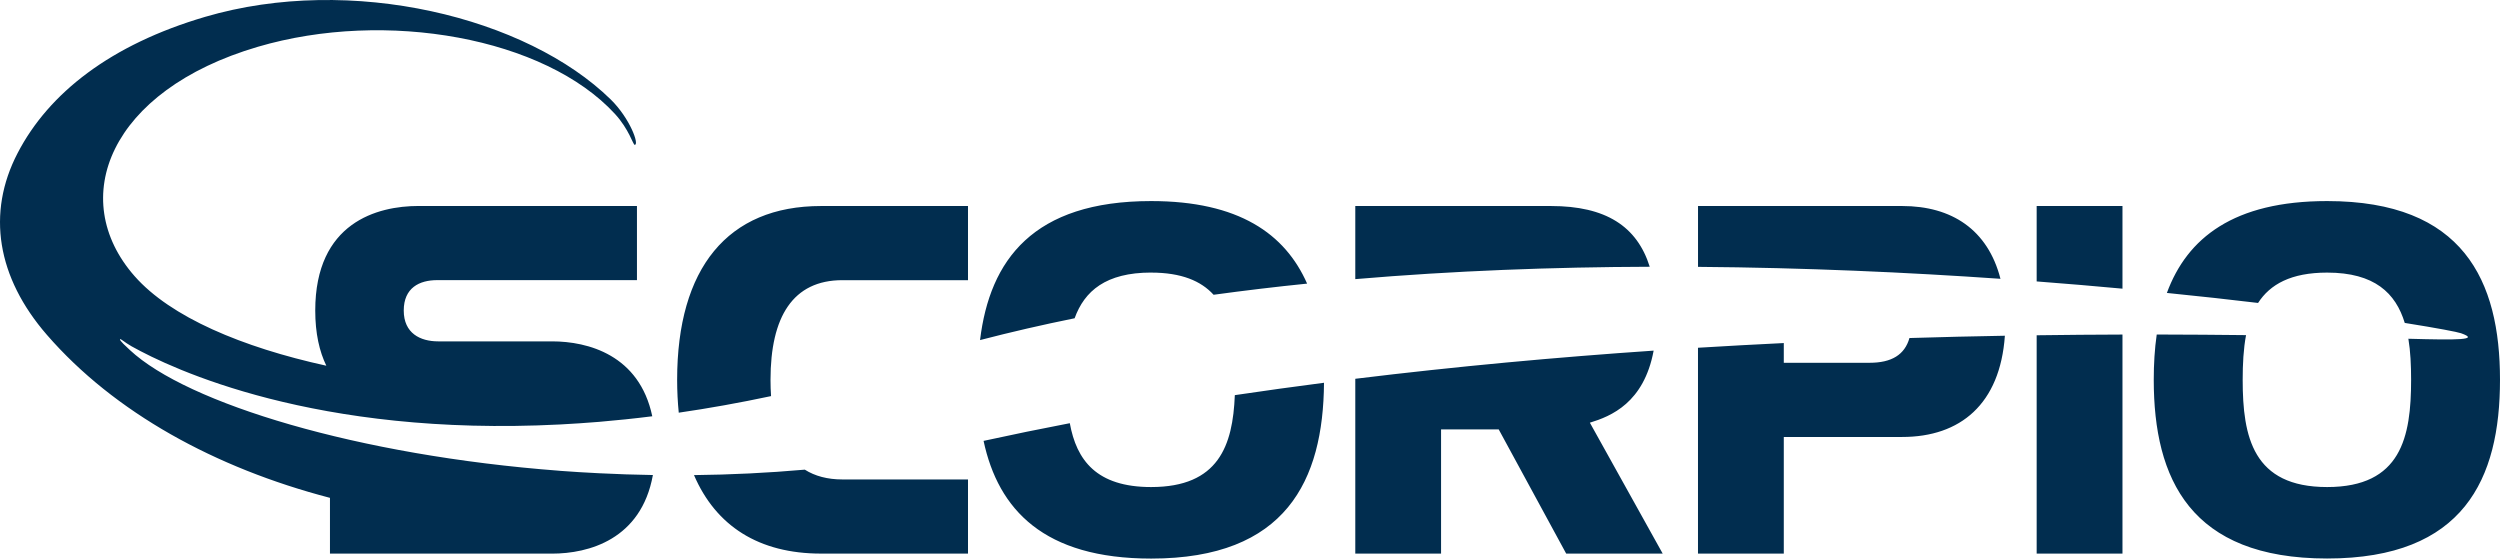
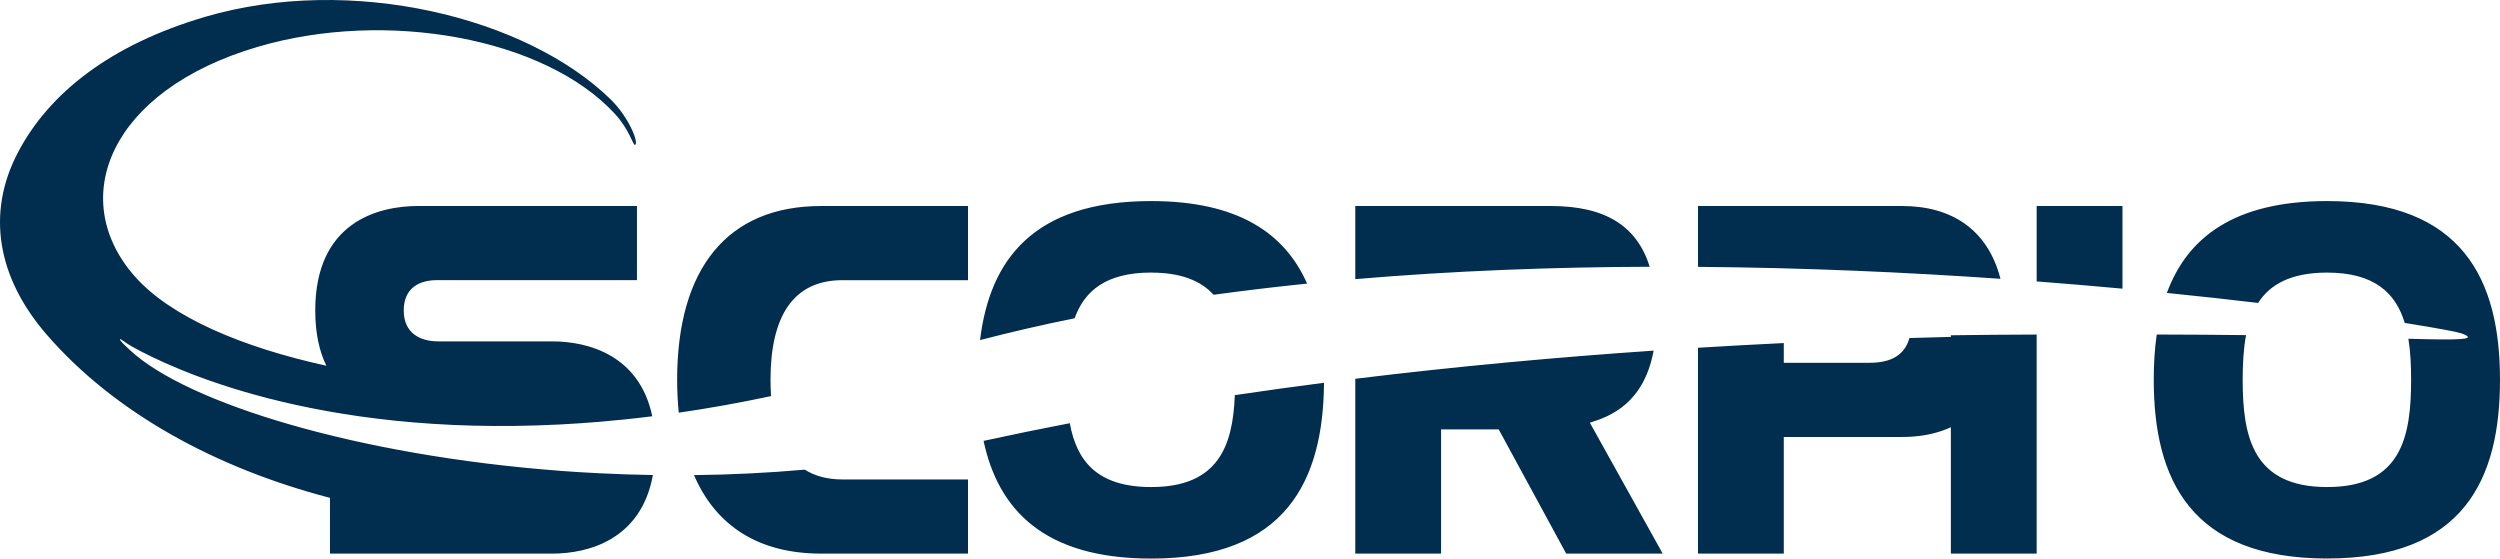
<svg xmlns="http://www.w3.org/2000/svg" id="Layer_1" viewBox="0 0 696.9 155.7">
  <defs>
    <style>.cls-1{fill:#012d4f;stroke-width:0px;}</style>
  </defs>
-   <path class="cls-1" d="M188.76,105.88c0,3.2.16,6.25.45,9.16,8.25-1.2,16.83-2.73,25.73-4.62-.1-1.45-.15-2.96-.15-4.54,0-17.56,6.22-27.78,20.05-27.78h35v-20.67h-40.97c-26.03,0-40.11,17.31-40.11,48.45M224.35,130.92c-10.33.91-20.66,1.41-30.89,1.52,6.12,14.24,18.13,21.88,35.41,21.88h40.97v-20.67h-35c-4.18,0-7.66-.94-10.49-2.73M320.89,75.99c8.46,0,13.91,2.33,17.41,6.18,8.62-1.18,17.33-2.22,26.07-3.11-6.13-13.89-19.06-23.01-43.48-23.01-32.88,0-44.99,16.41-47.69,38.75,8.61-2.24,17.41-4.27,26.36-6.08,2.75-7.6,8.71-12.74,21.34-12.74M320.89,135.77c-15.26,0-20.8-7.51-22.67-17.8-8.06,1.55-16.08,3.19-24.04,4.93,4.11,19.2,16.84,32.81,46.71,32.81,37.61,0,47.99-21.74,48.19-49.01-8.28,1.07-16.57,2.22-24.86,3.45-.56,14.08-4.53,25.62-23.33,25.62M460.97,97.74c-26.94,1.84-54.92,4.39-83.17,7.85v48.73h23.91v-34.62h16.07l18.81,34.62h26.9l-20.3-36.49c5.89-1.79,15.07-5.53,17.78-20.09M432.35,57.43h-54.55v20.38c27.44-2.34,55.14-3.36,82.08-3.45-3.54-11.3-12.28-16.93-27.53-16.93M530.26,57.43h-56.92v16.96c29.71.23,58.28,1.52,84.31,3.33-3.52-13.7-13.59-20.29-27.39-20.29M521.17,101.14h-23.92v-5.51c-7.85.38-15.83.82-23.92,1.31v57.38h23.92v-32.51h33.01c16.21,0,27.28-9.17,28.62-28.22-8.59.15-17.47.36-26.6.64-1.33,4.65-4.95,6.9-11.12,6.9M567.74,154.33h23.92v-61.07c-7.65.02-15.63.09-23.92.2v60.87M567.74,78.45c8.28.63,16.27,1.31,23.92,2.02v-23.04h-23.92v21.02M648.7,56.05c-26,0-39.02,10.27-44.66,25.61,9.08.91,17.58,1.85,25.42,2.79,3.34-5.18,9.17-8.46,19.25-8.46,13.24,0,19.12,5.73,21.64,14.03,9.18,1.46,14.69,2.52,15.68,2.87,5.39,1.9-.88,1.92-14.67,1.54.59,3.56.76,7.44.76,11.45,0,15.94-2.74,29.89-23.41,29.89s-23.54-13.95-23.54-29.89c0-4.38.21-8.62.94-12.46-7.74-.09-16.07-.15-24.9-.17-.58,4.02-.83,8.25-.83,12.62,0,27.65,10.21,49.82,48.33,49.82s48.19-22.17,48.19-49.82-10.21-49.82-48.19-49.82M155.96,131.23c-56.19-4.26-103.8-18.77-119.75-33.65-1.06-.99-2.85-2.61-2.76-2.98.09-.36,1.09.73,3.25,1.95,11.18,6.26,51.19,25.27,119.34,21.78,3.56-.18,7.21-.43,10.92-.73,4.83-.41,9.79-.92,14.87-1.56-3.59-17.11-17.97-20.88-27.94-20.88h-31.75c-4.98,0-9.59-2.25-9.59-8.59s4.36-8.48,9.33-8.48h55.68v-20.67h-60.91c-11.46,0-28.77,4.61-28.77,29.15,0,6.39,1.17,11.42,3.09,15.38-23.5-5.15-43.41-13.57-53.43-24.95-19.03-21.6-7.01-51.79,34.32-63.95,35.78-10.52,80.02-2.54,99.55,18.69,3.97,4.32,5.06,8.63,5.52,8.64,1.37,0-1.33-7.39-6.66-12.63C146.83,4.78,97.89-7.27,57.17,4.7,30.87,12.44,13.62,25.91,4.92,42.66-3.8,59.4-.83,77.33,13.07,93.34c18.78,21.63,46.9,37.09,78.91,45.44v15.55h61.9c10.15,0,24.87-3.91,28.12-21.91-5.07-.08-10.09-.25-15.05-.5-3.7-.18-7.36-.41-10.99-.68h0ZM155.96,131.23" />
+   <path class="cls-1" d="M188.76,105.88c0,3.2.16,6.25.45,9.16,8.25-1.2,16.83-2.73,25.73-4.62-.1-1.45-.15-2.96-.15-4.54,0-17.56,6.22-27.78,20.05-27.78h35v-20.67h-40.97c-26.03,0-40.11,17.31-40.11,48.45M224.35,130.92c-10.33.91-20.66,1.41-30.89,1.52,6.12,14.24,18.13,21.88,35.41,21.88h40.97v-20.67h-35c-4.18,0-7.66-.94-10.49-2.73M320.89,75.99c8.46,0,13.91,2.33,17.41,6.18,8.62-1.18,17.33-2.22,26.07-3.11-6.13-13.89-19.06-23.01-43.48-23.01-32.88,0-44.99,16.41-47.69,38.75,8.61-2.24,17.41-4.27,26.36-6.08,2.75-7.6,8.71-12.74,21.34-12.74M320.89,135.77c-15.26,0-20.8-7.51-22.67-17.8-8.06,1.55-16.08,3.19-24.04,4.93,4.11,19.2,16.84,32.81,46.71,32.81,37.61,0,47.99-21.74,48.19-49.01-8.28,1.07-16.57,2.22-24.86,3.45-.56,14.08-4.53,25.62-23.33,25.62M460.97,97.74c-26.94,1.84-54.92,4.39-83.17,7.85v48.73h23.91v-34.62h16.07l18.81,34.62h26.9l-20.3-36.49c5.89-1.79,15.07-5.53,17.78-20.09M432.35,57.43h-54.55v20.38c27.44-2.34,55.14-3.36,82.08-3.45-3.54-11.3-12.28-16.93-27.53-16.93M530.26,57.43h-56.92v16.96c29.71.23,58.28,1.52,84.31,3.33-3.52-13.7-13.59-20.29-27.39-20.29M521.17,101.14h-23.92v-5.51c-7.85.38-15.83.82-23.92,1.31v57.38h23.92v-32.51h33.01c16.21,0,27.28-9.17,28.62-28.22-8.59.15-17.47.36-26.6.64-1.33,4.65-4.95,6.9-11.12,6.9M567.74,154.33v-61.07c-7.65.02-15.63.09-23.92.2v60.87M567.74,78.45c8.28.63,16.27,1.31,23.92,2.02v-23.04h-23.92v21.02M648.7,56.05c-26,0-39.02,10.27-44.66,25.61,9.08.91,17.58,1.85,25.42,2.79,3.34-5.18,9.17-8.46,19.25-8.46,13.24,0,19.12,5.73,21.64,14.03,9.18,1.46,14.69,2.52,15.68,2.87,5.39,1.9-.88,1.92-14.67,1.54.59,3.56.76,7.44.76,11.45,0,15.94-2.74,29.89-23.41,29.89s-23.54-13.95-23.54-29.89c0-4.38.21-8.62.94-12.46-7.74-.09-16.07-.15-24.9-.17-.58,4.02-.83,8.25-.83,12.62,0,27.65,10.21,49.82,48.33,49.82s48.19-22.17,48.19-49.82-10.21-49.82-48.19-49.82M155.96,131.23c-56.19-4.26-103.8-18.77-119.75-33.65-1.06-.99-2.85-2.61-2.76-2.98.09-.36,1.09.73,3.25,1.95,11.18,6.26,51.19,25.27,119.34,21.78,3.56-.18,7.21-.43,10.92-.73,4.83-.41,9.79-.92,14.87-1.56-3.59-17.11-17.97-20.88-27.94-20.88h-31.75c-4.98,0-9.59-2.25-9.59-8.59s4.36-8.48,9.33-8.48h55.68v-20.67h-60.91c-11.46,0-28.77,4.61-28.77,29.15,0,6.39,1.17,11.42,3.09,15.38-23.5-5.15-43.41-13.57-53.43-24.95-19.03-21.6-7.01-51.79,34.32-63.95,35.78-10.52,80.02-2.54,99.55,18.69,3.97,4.32,5.06,8.63,5.52,8.64,1.37,0-1.33-7.39-6.66-12.63C146.83,4.78,97.89-7.27,57.17,4.7,30.87,12.44,13.62,25.91,4.92,42.66-3.8,59.4-.83,77.33,13.07,93.34c18.78,21.63,46.9,37.09,78.91,45.44v15.55h61.9c10.15,0,24.87-3.91,28.12-21.91-5.07-.08-10.09-.25-15.05-.5-3.7-.18-7.36-.41-10.99-.68h0ZM155.96,131.23" />
</svg>